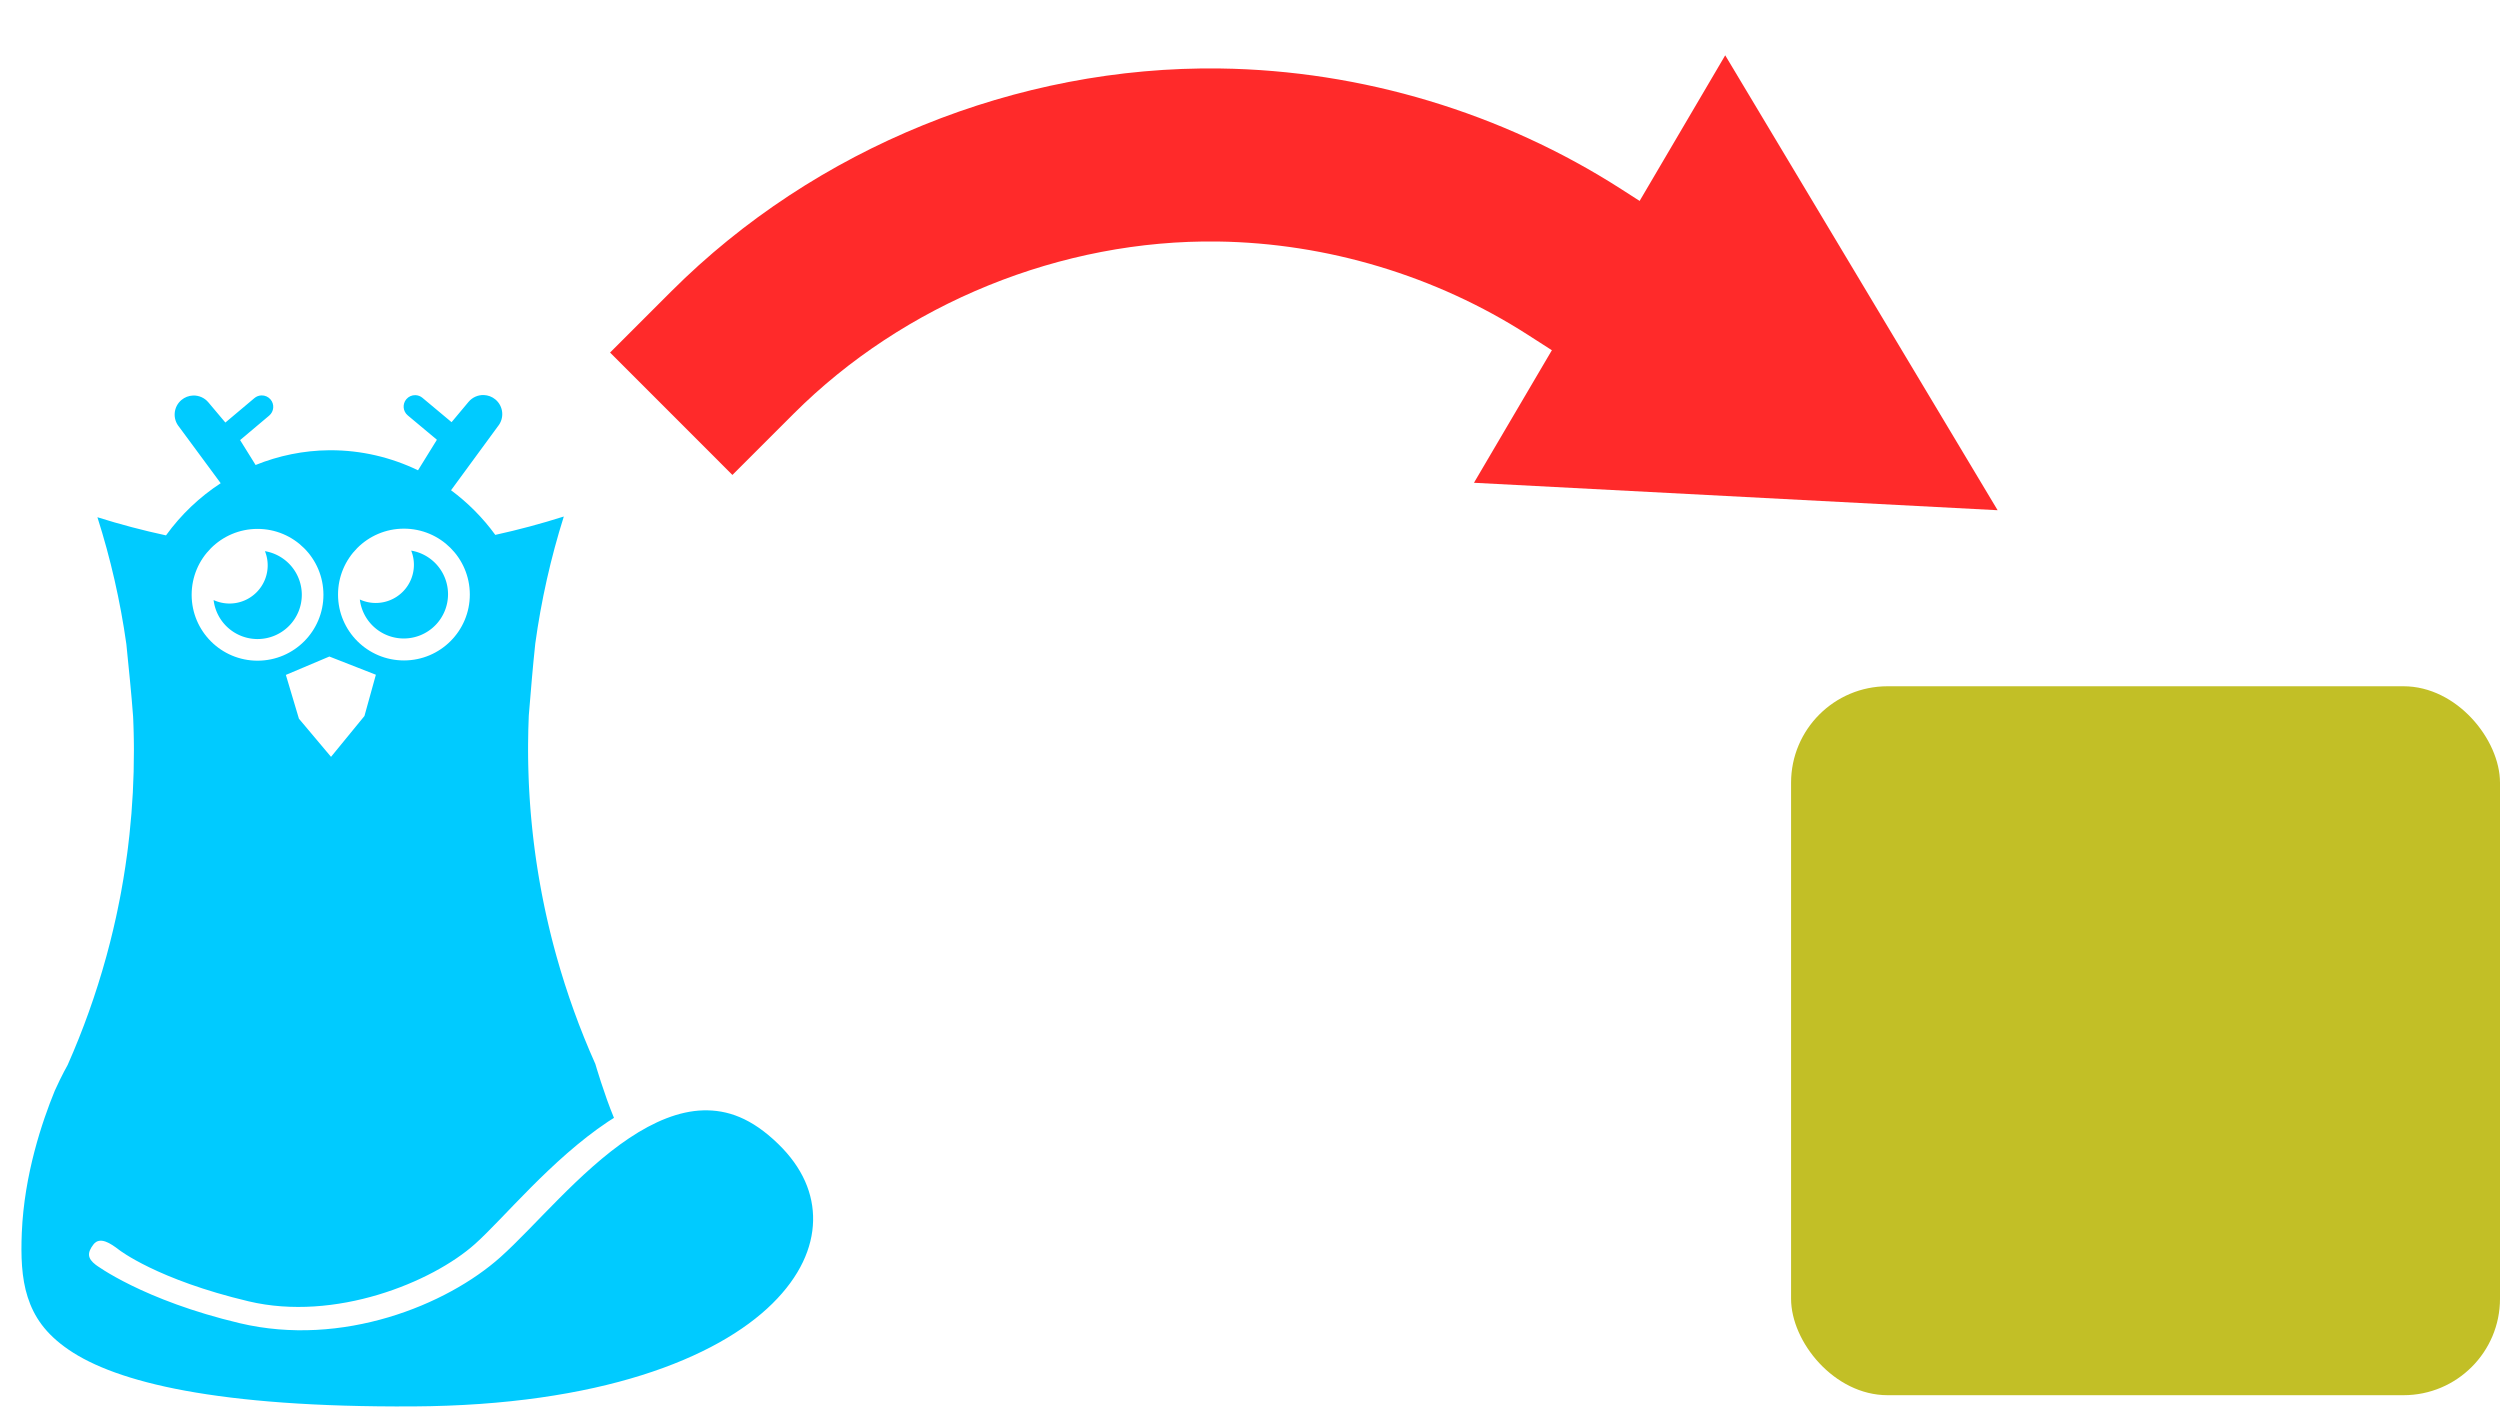
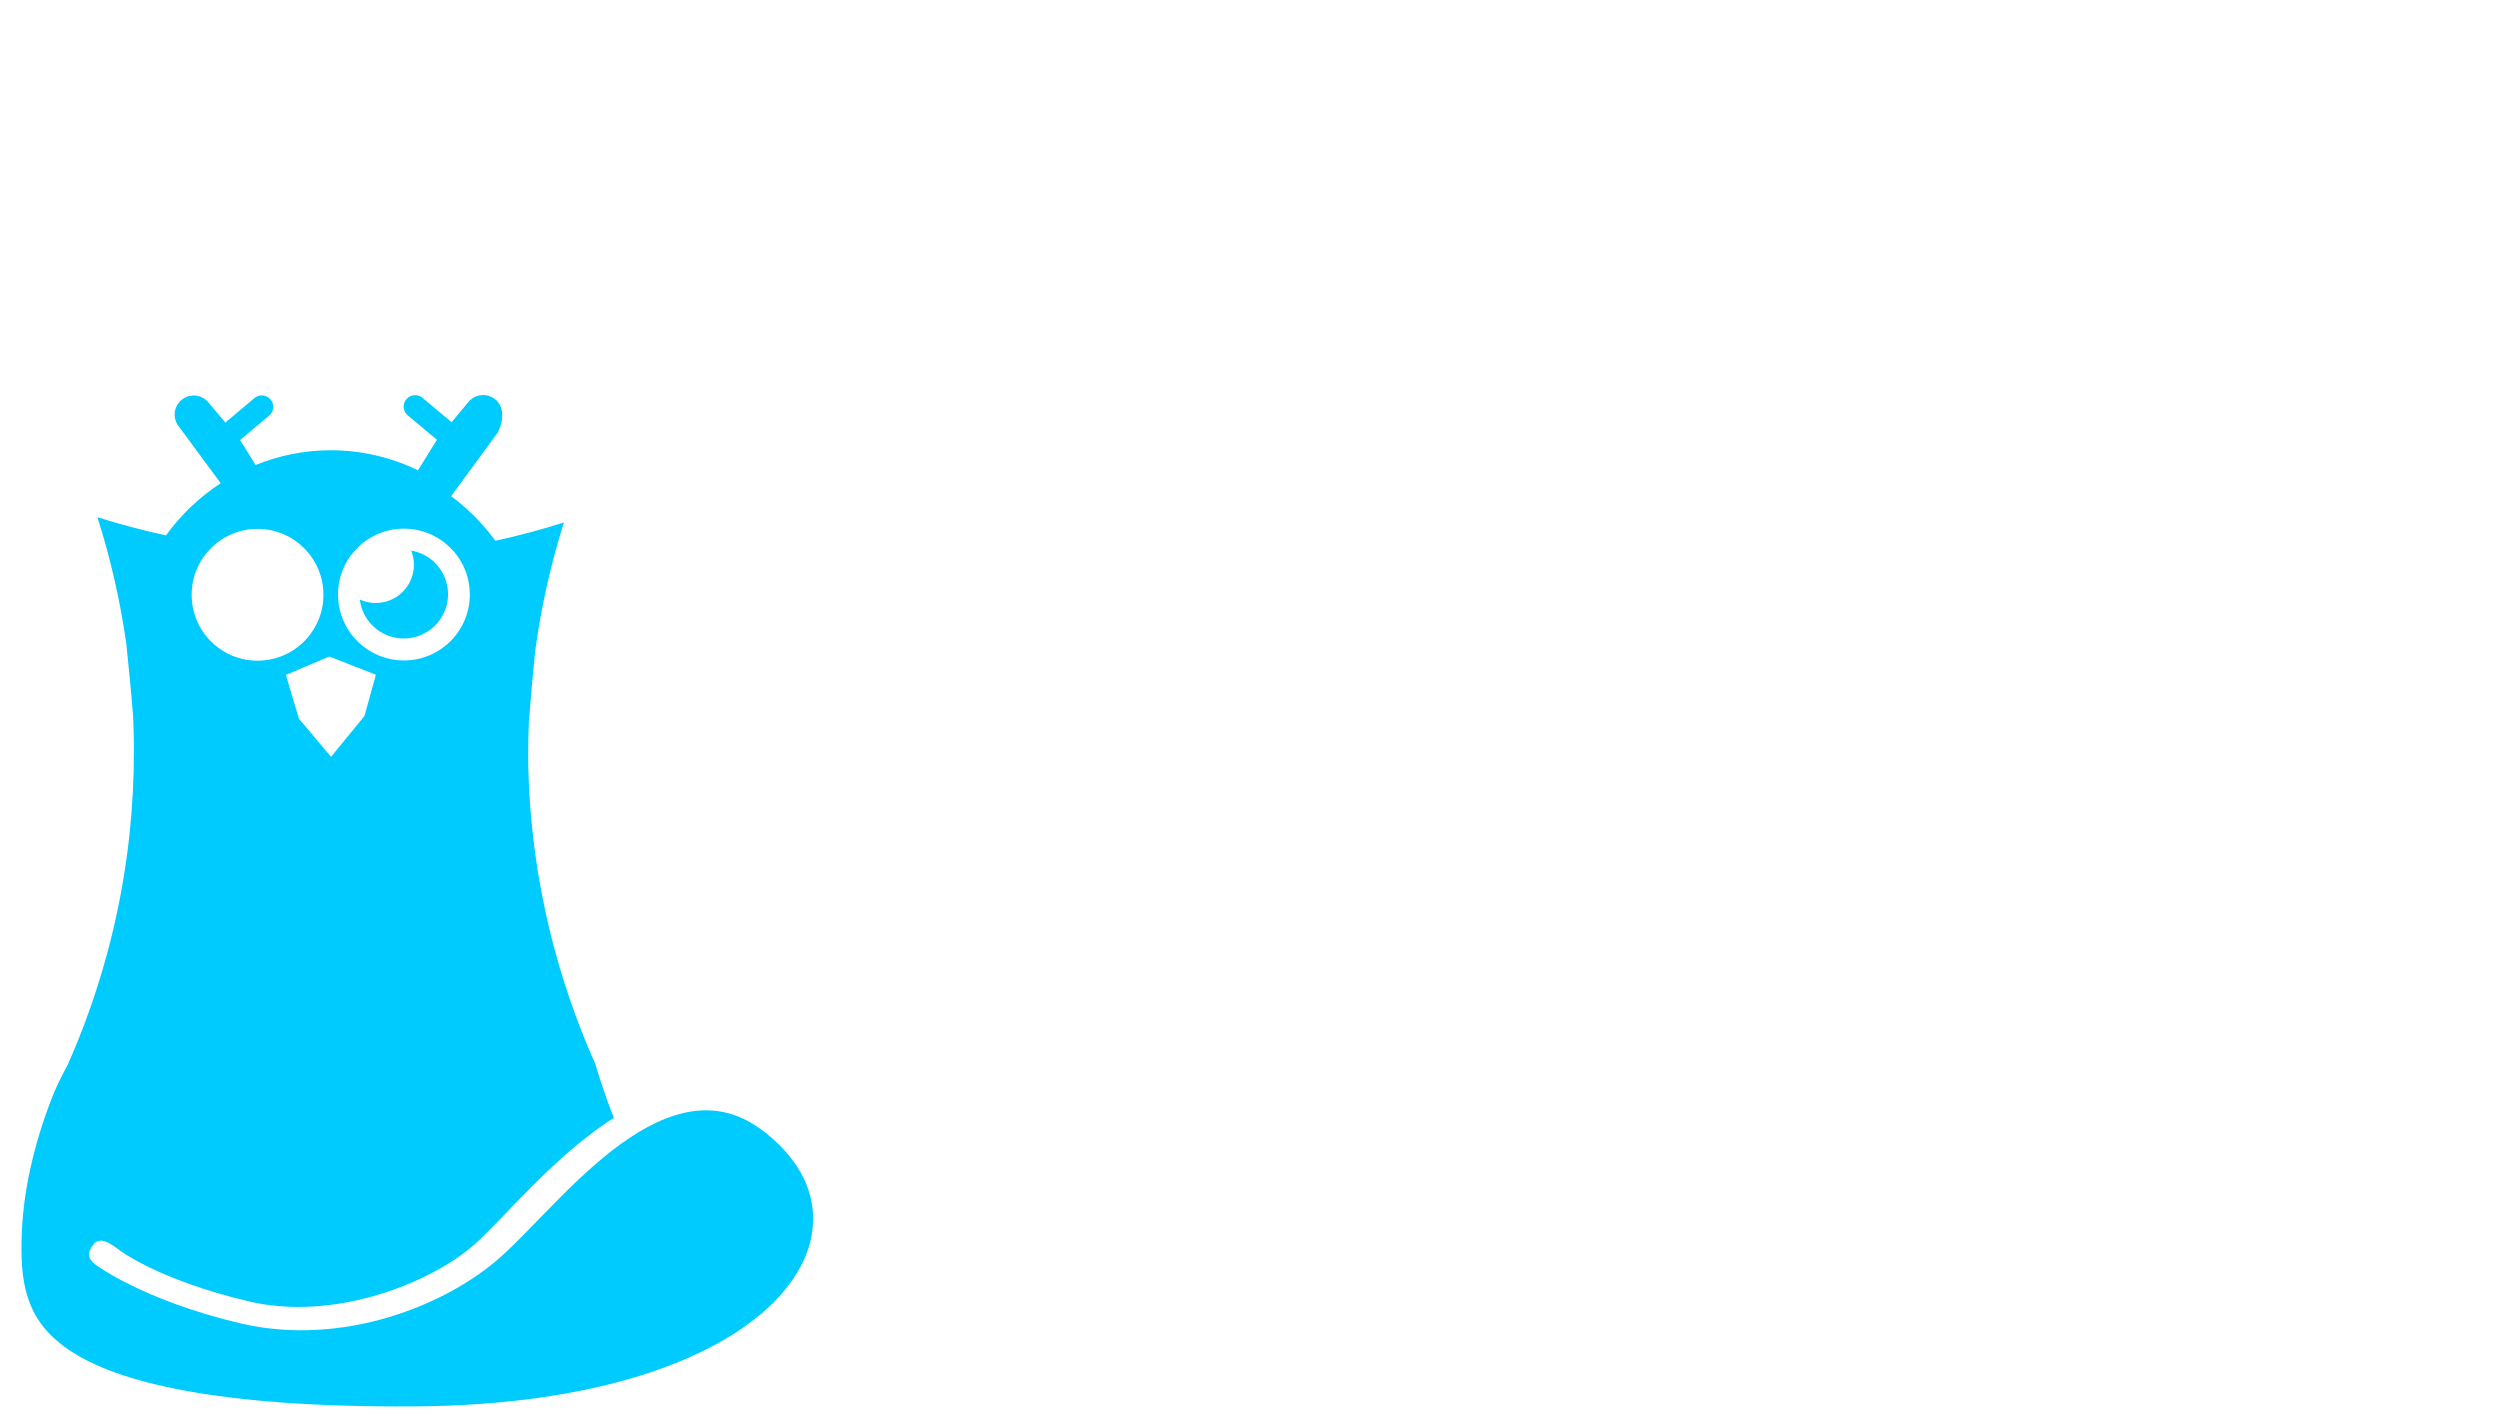
<svg xmlns="http://www.w3.org/2000/svg" xmlns:ns1="http://www.inkscape.org/namespaces/inkscape" xmlns:ns2="http://sodipodi.sourceforge.net/DTD/sodipodi-0.dtd" width="86.701mm" height="49.481mm" viewBox="0 0 86.701 49.481" version="1.1" id="svg8" ns1:version="1.0.2 (1.0.2+r75+1)" ns2:docname="checkout.svg">
  <defs id="defs2">
    <ns1:path-effect effect="spiro" id="path-effect1251" is_visible="true" lpeversion="1" />
    <ns1:path-effect effect="spiro" id="path-effect895" is_visible="true" lpeversion="1" />
  </defs>
  <ns2:namedview id="base" pagecolor="#ffffff" bordercolor="#666666" borderopacity="1.0" ns1:pageopacity="0.0" ns1:pageshadow="2" ns1:zoom="0.7" ns1:cx="53.388631" ns1:cy="-370.82386" ns1:document-units="mm" ns1:current-layer="g1255" ns1:document-rotation="0" showgrid="false" ns1:window-width="3840" ns1:window-height="2111" ns1:window-x="0" ns1:window-y="0" ns1:window-maximized="1" ns1:snap-global="false" />
  <g ns1:label="Layer 1" ns1:groupmode="layer" id="layer1" transform="translate(-41.596,-72.405)">
-     <rect style="fill:#c2bf26;fill-opacity:1;fill-rule:evenodd;stroke-width:0.1;stroke-linecap:round;stroke-linejoin:round" id="rect831" width="24.586" height="24.586" x="103.711" y="96.205" ry="3.346" />
    <g id="g1255" transform="matrix(0.319,0.948,0.948,-0.319,-4.625,15.568)">
      <g id="g931" transform="rotate(8.764,100.816,74.453)">
-         <path style="fill:none;stroke:#ff2a2a;stroke-width:6;stroke-linecap:square;stroke-linejoin:miter;stroke-miterlimit:4;stroke-dasharray:none" d="m 84.067,48.089 c -1.887,5.941 -1.271,12.634 1.669,18.13 2.051,3.834 5.194,7.076 8.962,9.246" id="path893" ns1:path-effect="#path-effect895" ns1:original-d="m 84.066799,48.08879 c 0.430595,6.10664 1.112908,12.08702 1.668965,18.13012 0.556057,6.04311 5.975229,6.16407 8.962446,9.2457" />
-         <path style="fill:#ff2a2a;fill-opacity:1;stroke:none;stroke-width:6;stroke-linecap:square;stroke-linejoin:miter;stroke-miterlimit:4;stroke-dasharray:none;stroke-opacity:1" d="M 90.734,83.397 99.893,68.848 109.083,84.536 Z" id="path1249" ns1:path-effect="#path-effect1251" ns1:original-d="M 90.733797,83.39748 99.892615,68.8484 109.08327,84.53626 Z" ns2:nodetypes="cccc" />
-       </g>
+         </g>
      <g id="g905" style="fill:#00cbff;fill-opacity:1" transform="matrix(0.084,0.251,0.251,-0.084,77.129,14.281)">
-         <path id="path2492" style="fill:#00cbff;fill-opacity:1;stroke:none;stroke-width:1.002;stroke-linecap:round" d="m 55.797,7.613 c -0.56,0.018 -1.098,0.224 -1.527,0.584 -1.058,0.887 -1.197,2.463 -0.311,3.521 l 5.434,7.389 c -2.744,1.785 -5.188,4.079 -7.176,6.822 C 49.188,25.27 46.192,24.472 43.236,23.537 44.956,28.964 46.215,34.526 47,40.164 c 0.324,3.296 0.652,6.478 0.865,9.449 0.007,0.14 0.013,0.28 0.02,0.42 l 0.004,0.094 0.006,0.191 c 0.009,0.218 0.016,0.436 0.023,0.654 0.008,0.251 0.015,0.501 0.021,0.752 l 0.002,0.094 c 0.005,0.251 0.01,0.501 0.014,0.752 l 0.002,0.094 c 0.004,0.251 0.006,0.501 0.008,0.752 0.002,0.234 0.002,0.467 0.002,0.701 -2.26e-4,3.667 -0.2,7.331 -0.598,10.977 -0.061,0.561 -0.127,1.122 -0.197,1.682 -0.035,0.279 -0.072,0.559 -0.109,0.838 -0.075,0.559 -0.155,1.118 -0.24,1.676 -0.085,0.558 -0.174,1.115 -0.268,1.672 -0.094,0.556 -0.192,1.112 -0.295,1.666 -0.052,0.277 -0.104,0.554 -0.158,0.83 -0.108,0.554 -0.221,1.106 -0.338,1.658 -0.058,0.276 -0.117,0.552 -0.178,0.828 -0.122,0.551 -0.248,1.1 -0.379,1.648 -0.131,0.549 -0.266,1.096 -0.406,1.643 -0.14,0.546 -0.285,1.091 -0.434,1.635 v 0.002 c -0.028,0.103 -0.057,0.206 -0.086,0.309 -1.337,4.818 -3.029,9.531 -5.062,14.1 0,0 -0.735,1.262 -1.691,3.369 -1.676,4.069 -4.022,10.994 -4.35,18.564 -0.132,3.059 -0.055,5.937 0.756,8.467 0.811,2.53 2.272,4.784 5.377,6.914 6.21,4.259 19.384,7.589 45.121,7.488 24.367,-0.096 39.762,-6.227 47.043,-13.383 3.641,-3.578 5.278,-7.32 5.361,-10.84 0.084,-3.52 -1.354,-6.966 -4.553,-10.082 -3.511,-3.421 -6.666,-4.494 -9.82,-4.414 -3.154,0.08 -6.457,1.461 -9.715,3.631 -6.516,4.341 -12.428,11.588 -16.873,15.549 -7.052,6.283 -20.742,11.807 -34.158,8.602 -12.729,-3.041 -18.859,-7.68 -18.859,-7.68 -1.094,-0.842 -1.141,-1.574 -0.299,-2.669 0.843,-1.094 2.254,-0.135 3.348,0.708 0,0 4.975,3.911 16.973,6.777 11.31,2.703 24.023,-2.439 29.67,-7.471 3.75,-3.341 9.971,-11.012 17.428,-15.979 0.261,-0.174 0.53,-0.336 0.795,-0.504 -1.304,-3.164 -2.424,-7.055 -2.424,-7.055 -2.033,-4.568 -3.724,-9.28 -5.061,-14.098 -0.075,-0.272 -0.15,-0.544 -0.223,-0.816 -0.073,-0.272 -0.146,-0.545 -0.217,-0.818 -0.071,-0.273 -0.14,-0.547 -0.209,-0.82 -0.068,-0.273 -0.135,-0.547 -0.201,-0.82 -0.066,-0.274 -0.131,-0.549 -0.195,-0.824 -0.064,-0.273 -0.126,-0.547 -0.188,-0.82 l -0.002,-0.006 c -0.062,-0.274 -0.122,-0.549 -0.182,-0.824 -0.059,-0.276 -0.117,-0.552 -0.174,-0.828 -0.057,-0.276 -0.113,-0.552 -0.168,-0.828 -0.055,-0.277 -0.109,-0.554 -0.162,-0.832 -0.052,-0.277 -0.103,-0.554 -0.152,-0.832 -0.029,-0.16 -0.058,-0.32 -0.086,-0.48 -0.033,-0.187 -0.066,-0.375 -0.098,-0.562 -0.035,-0.208 -0.07,-0.417 -0.104,-0.625 -0.045,-0.278 -0.09,-0.556 -0.133,-0.834 -0.043,-0.279 -0.086,-0.558 -0.127,-0.838 -0.041,-0.279 -0.081,-0.558 -0.119,-0.838 -0.038,-0.279 -0.075,-0.558 -0.111,-0.838 -0.036,-0.28 -0.071,-0.56 -0.105,-0.84 -0.034,-0.28 -0.066,-0.56 -0.098,-0.84 -0.021,-0.191 -0.042,-0.383 -0.062,-0.574 -0.018,-0.168 -0.036,-0.336 -0.053,-0.504 -0.028,-0.276 -0.054,-0.552 -0.08,-0.828 -0.015,-0.163 -0.03,-0.327 -0.045,-0.49 l -0.012,-0.133 c -0.018,-0.2 -0.034,-0.4 -0.051,-0.6 -0.012,-0.154 -0.024,-0.307 -0.035,-0.461 l -0.004,-0.047 c -0.019,-0.256 -0.037,-0.512 -0.055,-0.768 -0.015,-0.217 -0.029,-0.435 -0.043,-0.652 -0.017,-0.282 -0.034,-0.564 -0.049,-0.846 -0.01,-0.194 -0.02,-0.388 -0.029,-0.582 -0.007,-0.147 -0.015,-0.294 -0.021,-0.441 -0.009,-0.222 -0.018,-0.444 -0.025,-0.666 -0.01,-0.282 -0.019,-0.564 -0.027,-0.846 -0.006,-0.206 -0.011,-0.413 -0.016,-0.619 -0.004,-0.151 -0.007,-0.302 -0.01,-0.453 v -0.035 c -0.005,-0.259 -0.009,-0.518 -0.012,-0.777 v -0.178 c -0.002,-0.238 -0.003,-0.475 -0.004,-0.713 v -0.08 c 1.25e-4,-0.282 0.001,-0.564 0.004,-0.846 0.01,-1.217 0.042,-2.434 0.096,-3.65 v -0.002 c 0.293,-3.498 0.533,-6.372 0.867,-9.449 0.785,-5.64 2.044,-11.203 3.764,-16.631 -2.955,0.934 -5.951,1.731 -8.979,2.391 -1.646,-2.271 -3.606,-4.234 -5.787,-5.857 l 6.143,-8.353 C 96.596,10.661 96.456,9.084 95.398,8.197 94.969,7.837 94.431,7.631 93.871,7.613 93.105,7.589 92.37,7.918 91.877,8.506 l -2.227,2.654 -3.812,-3.197 C 85.575,7.743 85.245,7.62 84.902,7.613 c -0.453,-0.009 -0.886,0.188 -1.178,0.535 -0.532,0.635 -0.449,1.581 0.186,2.113 l 3.814,3.199 -2.479,3.996 C 81.707,15.745 77.805,14.813 73.785,14.812 c -0.063,-2.28e-4 -0.126,-2.28e-4 -0.189,0 -3.34,0.024 -6.596,0.694 -9.627,1.914 l -2.025,-3.266 3.814,-3.199 c 0.635,-0.532 0.718,-1.478 0.186,-2.113 -0.292,-0.347 -0.724,-0.544 -1.178,-0.535 -0.343,0.006 -0.673,0.13 -0.936,0.35 l -3.812,3.197 -2.227,-2.654 C 57.298,7.918 56.563,7.589 55.797,7.613 Z m 8.4,17.486 c 4.766,5.47e-4 8.63,3.864 8.631,8.631 5.31e-4,4.767 -3.864,8.632 -8.631,8.633 -4.768,5.32e-4 -8.633,-3.865 -8.633,-8.633 5.47e-4,-4.767 3.866,-8.631 8.633,-8.631 z m 19.174,0 c 4.767,-5.31e-4 8.632,3.864 8.633,8.631 5.31e-4,4.768 -3.865,8.633 -8.633,8.633 -4.767,-5.47e-4 -8.631,-3.866 -8.631,-8.633 5.47e-4,-4.766 3.864,-8.63 8.631,-8.631 z m -9.779,16.734 6.088,2.396 -1.506,5.404 -4.387,5.342 -4.197,-5.006 -1.701,-5.738 z" ns2:nodetypes="ccccccccccccccccccccccccccccccccccssssscssssscccsssccscccccccccccccccccccccccccccccccccccsccccccccccccccccccccccccccccccccccccccsccsssssccccccc" />
-         <path id="path2669-9" style="font-variation-settings:normal;vector-effect:none;fill:#00cbff;fill-opacity:1;stroke:none;stroke-width:0.517;stroke-linecap:round;stroke-linejoin:miter;stroke-miterlimit:4;stroke-dasharray:none;stroke-dashoffset:0;stroke-opacity:1;stop-color:#000000" d="m 65.176,28.018 a 5,5 0 0 1 0.355,1.852 5,5 0 0 1 -5,5 5,5 0 0 1 -2.092,-0.459 5.797,5.797 0 0 0 5.758,5.117 5.797,5.797 0 0 0 5.797,-5.797 5.797,5.797 0 0 0 -4.818,-5.713 z" />
+         <path id="path2492" style="fill:#00cbff;fill-opacity:1;stroke:none;stroke-width:1.002;stroke-linecap:round" d="m 55.797,7.613 c -0.56,0.018 -1.098,0.224 -1.527,0.584 -1.058,0.887 -1.197,2.463 -0.311,3.521 l 5.434,7.389 c -2.744,1.785 -5.188,4.079 -7.176,6.822 C 49.188,25.27 46.192,24.472 43.236,23.537 44.956,28.964 46.215,34.526 47,40.164 c 0.324,3.296 0.652,6.478 0.865,9.449 0.007,0.14 0.013,0.28 0.02,0.42 l 0.004,0.094 0.006,0.191 c 0.009,0.218 0.016,0.436 0.023,0.654 0.008,0.251 0.015,0.501 0.021,0.752 l 0.002,0.094 c 0.005,0.251 0.01,0.501 0.014,0.752 l 0.002,0.094 c 0.004,0.251 0.006,0.501 0.008,0.752 0.002,0.234 0.002,0.467 0.002,0.701 -2.26e-4,3.667 -0.2,7.331 -0.598,10.977 -0.061,0.561 -0.127,1.122 -0.197,1.682 -0.035,0.279 -0.072,0.559 -0.109,0.838 -0.075,0.559 -0.155,1.118 -0.24,1.676 -0.085,0.558 -0.174,1.115 -0.268,1.672 -0.094,0.556 -0.192,1.112 -0.295,1.666 -0.052,0.277 -0.104,0.554 -0.158,0.83 -0.108,0.554 -0.221,1.106 -0.338,1.658 -0.058,0.276 -0.117,0.552 -0.178,0.828 -0.122,0.551 -0.248,1.1 -0.379,1.648 -0.131,0.549 -0.266,1.096 -0.406,1.643 -0.14,0.546 -0.285,1.091 -0.434,1.635 v 0.002 c -0.028,0.103 -0.057,0.206 -0.086,0.309 -1.337,4.818 -3.029,9.531 -5.062,14.1 0,0 -0.735,1.262 -1.691,3.369 -1.676,4.069 -4.022,10.994 -4.35,18.564 -0.132,3.059 -0.055,5.937 0.756,8.467 0.811,2.53 2.272,4.784 5.377,6.914 6.21,4.259 19.384,7.589 45.121,7.488 24.367,-0.096 39.762,-6.227 47.043,-13.383 3.641,-3.578 5.278,-7.32 5.361,-10.84 0.084,-3.52 -1.354,-6.966 -4.553,-10.082 -3.511,-3.421 -6.666,-4.494 -9.82,-4.414 -3.154,0.08 -6.457,1.461 -9.715,3.631 -6.516,4.341 -12.428,11.588 -16.873,15.549 -7.052,6.283 -20.742,11.807 -34.158,8.602 -12.729,-3.041 -18.859,-7.68 -18.859,-7.68 -1.094,-0.842 -1.141,-1.574 -0.299,-2.669 0.843,-1.094 2.254,-0.135 3.348,0.708 0,0 4.975,3.911 16.973,6.777 11.31,2.703 24.023,-2.439 29.67,-7.471 3.75,-3.341 9.971,-11.012 17.428,-15.979 0.261,-0.174 0.53,-0.336 0.795,-0.504 -1.304,-3.164 -2.424,-7.055 -2.424,-7.055 -2.033,-4.568 -3.724,-9.28 -5.061,-14.098 -0.075,-0.272 -0.15,-0.544 -0.223,-0.816 -0.073,-0.272 -0.146,-0.545 -0.217,-0.818 -0.071,-0.273 -0.14,-0.547 -0.209,-0.82 -0.068,-0.273 -0.135,-0.547 -0.201,-0.82 -0.066,-0.274 -0.131,-0.549 -0.195,-0.824 -0.064,-0.273 -0.126,-0.547 -0.188,-0.82 l -0.002,-0.006 c -0.062,-0.274 -0.122,-0.549 -0.182,-0.824 -0.059,-0.276 -0.117,-0.552 -0.174,-0.828 -0.057,-0.276 -0.113,-0.552 -0.168,-0.828 -0.055,-0.277 -0.109,-0.554 -0.162,-0.832 -0.052,-0.277 -0.103,-0.554 -0.152,-0.832 -0.029,-0.16 -0.058,-0.32 -0.086,-0.48 -0.033,-0.187 -0.066,-0.375 -0.098,-0.562 -0.035,-0.208 -0.07,-0.417 -0.104,-0.625 -0.045,-0.278 -0.09,-0.556 -0.133,-0.834 -0.043,-0.279 -0.086,-0.558 -0.127,-0.838 -0.041,-0.279 -0.081,-0.558 -0.119,-0.838 -0.038,-0.279 -0.075,-0.558 -0.111,-0.838 -0.036,-0.28 -0.071,-0.56 -0.105,-0.84 -0.034,-0.28 -0.066,-0.56 -0.098,-0.84 -0.021,-0.191 -0.042,-0.383 -0.062,-0.574 -0.018,-0.168 -0.036,-0.336 -0.053,-0.504 -0.028,-0.276 -0.054,-0.552 -0.08,-0.828 -0.015,-0.163 -0.03,-0.327 -0.045,-0.49 l -0.012,-0.133 c -0.018,-0.2 -0.034,-0.4 -0.051,-0.6 -0.012,-0.154 -0.024,-0.307 -0.035,-0.461 l -0.004,-0.047 c -0.019,-0.256 -0.037,-0.512 -0.055,-0.768 -0.015,-0.217 -0.029,-0.435 -0.043,-0.652 -0.017,-0.282 -0.034,-0.564 -0.049,-0.846 -0.01,-0.194 -0.02,-0.388 -0.029,-0.582 -0.007,-0.147 -0.015,-0.294 -0.021,-0.441 -0.009,-0.222 -0.018,-0.444 -0.025,-0.666 -0.01,-0.282 -0.019,-0.564 -0.027,-0.846 -0.006,-0.206 -0.011,-0.413 -0.016,-0.619 -0.004,-0.151 -0.007,-0.302 -0.01,-0.453 v -0.035 v -0.178 c -0.002,-0.238 -0.003,-0.475 -0.004,-0.713 v -0.08 c 1.25e-4,-0.282 0.001,-0.564 0.004,-0.846 0.01,-1.217 0.042,-2.434 0.096,-3.65 v -0.002 c 0.293,-3.498 0.533,-6.372 0.867,-9.449 0.785,-5.64 2.044,-11.203 3.764,-16.631 -2.955,0.934 -5.951,1.731 -8.979,2.391 -1.646,-2.271 -3.606,-4.234 -5.787,-5.857 l 6.143,-8.353 C 96.596,10.661 96.456,9.084 95.398,8.197 94.969,7.837 94.431,7.631 93.871,7.613 93.105,7.589 92.37,7.918 91.877,8.506 l -2.227,2.654 -3.812,-3.197 C 85.575,7.743 85.245,7.62 84.902,7.613 c -0.453,-0.009 -0.886,0.188 -1.178,0.535 -0.532,0.635 -0.449,1.581 0.186,2.113 l 3.814,3.199 -2.479,3.996 C 81.707,15.745 77.805,14.813 73.785,14.812 c -0.063,-2.28e-4 -0.126,-2.28e-4 -0.189,0 -3.34,0.024 -6.596,0.694 -9.627,1.914 l -2.025,-3.266 3.814,-3.199 c 0.635,-0.532 0.718,-1.478 0.186,-2.113 -0.292,-0.347 -0.724,-0.544 -1.178,-0.535 -0.343,0.006 -0.673,0.13 -0.936,0.35 l -3.812,3.197 -2.227,-2.654 C 57.298,7.918 56.563,7.589 55.797,7.613 Z m 8.4,17.486 c 4.766,5.47e-4 8.63,3.864 8.631,8.631 5.31e-4,4.767 -3.864,8.632 -8.631,8.633 -4.768,5.32e-4 -8.633,-3.865 -8.633,-8.633 5.47e-4,-4.767 3.866,-8.631 8.633,-8.631 z m 19.174,0 c 4.767,-5.31e-4 8.632,3.864 8.633,8.631 5.31e-4,4.768 -3.865,8.633 -8.633,8.633 -4.767,-5.47e-4 -8.631,-3.866 -8.631,-8.633 5.47e-4,-4.766 3.864,-8.63 8.631,-8.631 z m -9.779,16.734 6.088,2.396 -1.506,5.404 -4.387,5.342 -4.197,-5.006 -1.701,-5.738 z" ns2:nodetypes="ccccccccccccccccccccccccccccccccccssssscssssscccsssccscccccccccccccccccccccccccccccccccccsccccccccccccccccccccccccccccccccccccccsccsssssccccccc" />
        <path id="path2669-9-0" style="font-variation-settings:normal;vector-effect:none;fill:#00cbff;fill-opacity:1;stroke:none;stroke-width:0.517;stroke-linecap:round;stroke-linejoin:miter;stroke-miterlimit:4;stroke-dasharray:none;stroke-dashoffset:0;stroke-opacity:1;stop-color:#000000" d="m 84.331,27.976 a 5,5 0 0 1 0.355,1.852 5,5 0 0 1 -5,5 5,5 0 0 1 -2.092,-0.459 5.797,5.797 0 0 0 5.758,5.117 5.797,5.797 0 0 0 5.797,-5.797 5.797,5.797 0 0 0 -4.818,-5.713 z" />
      </g>
    </g>
  </g>
</svg>